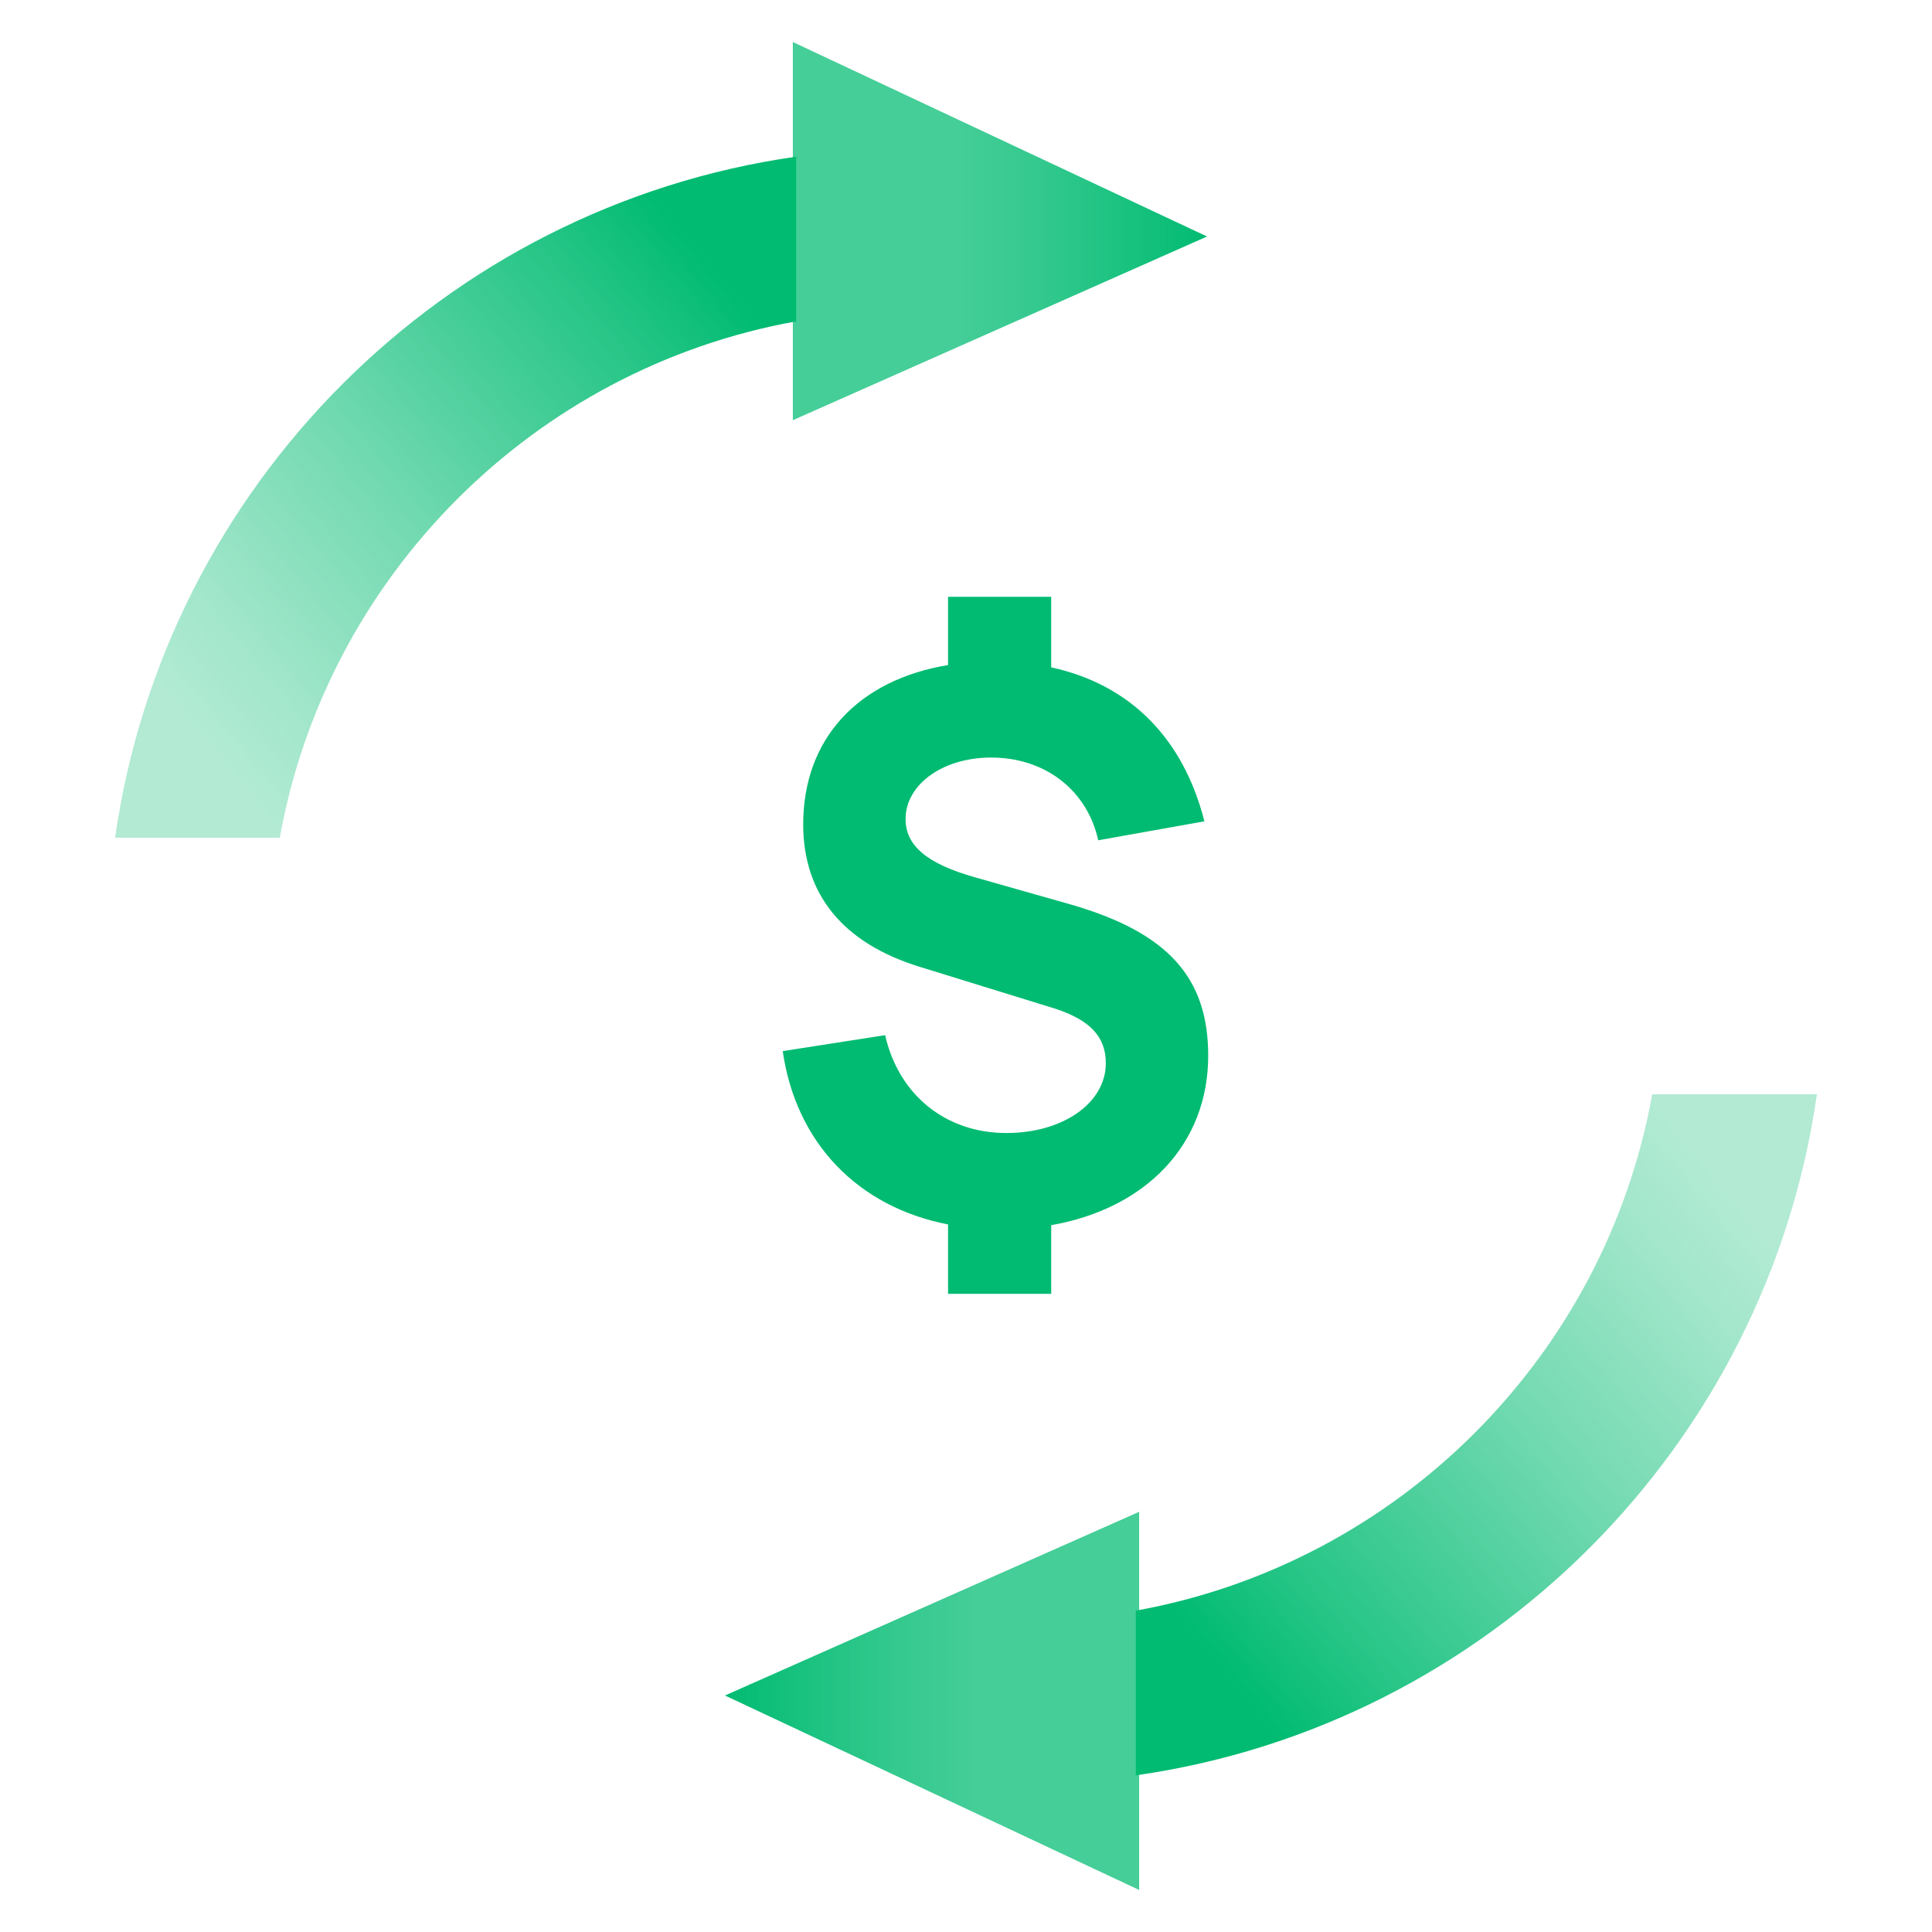
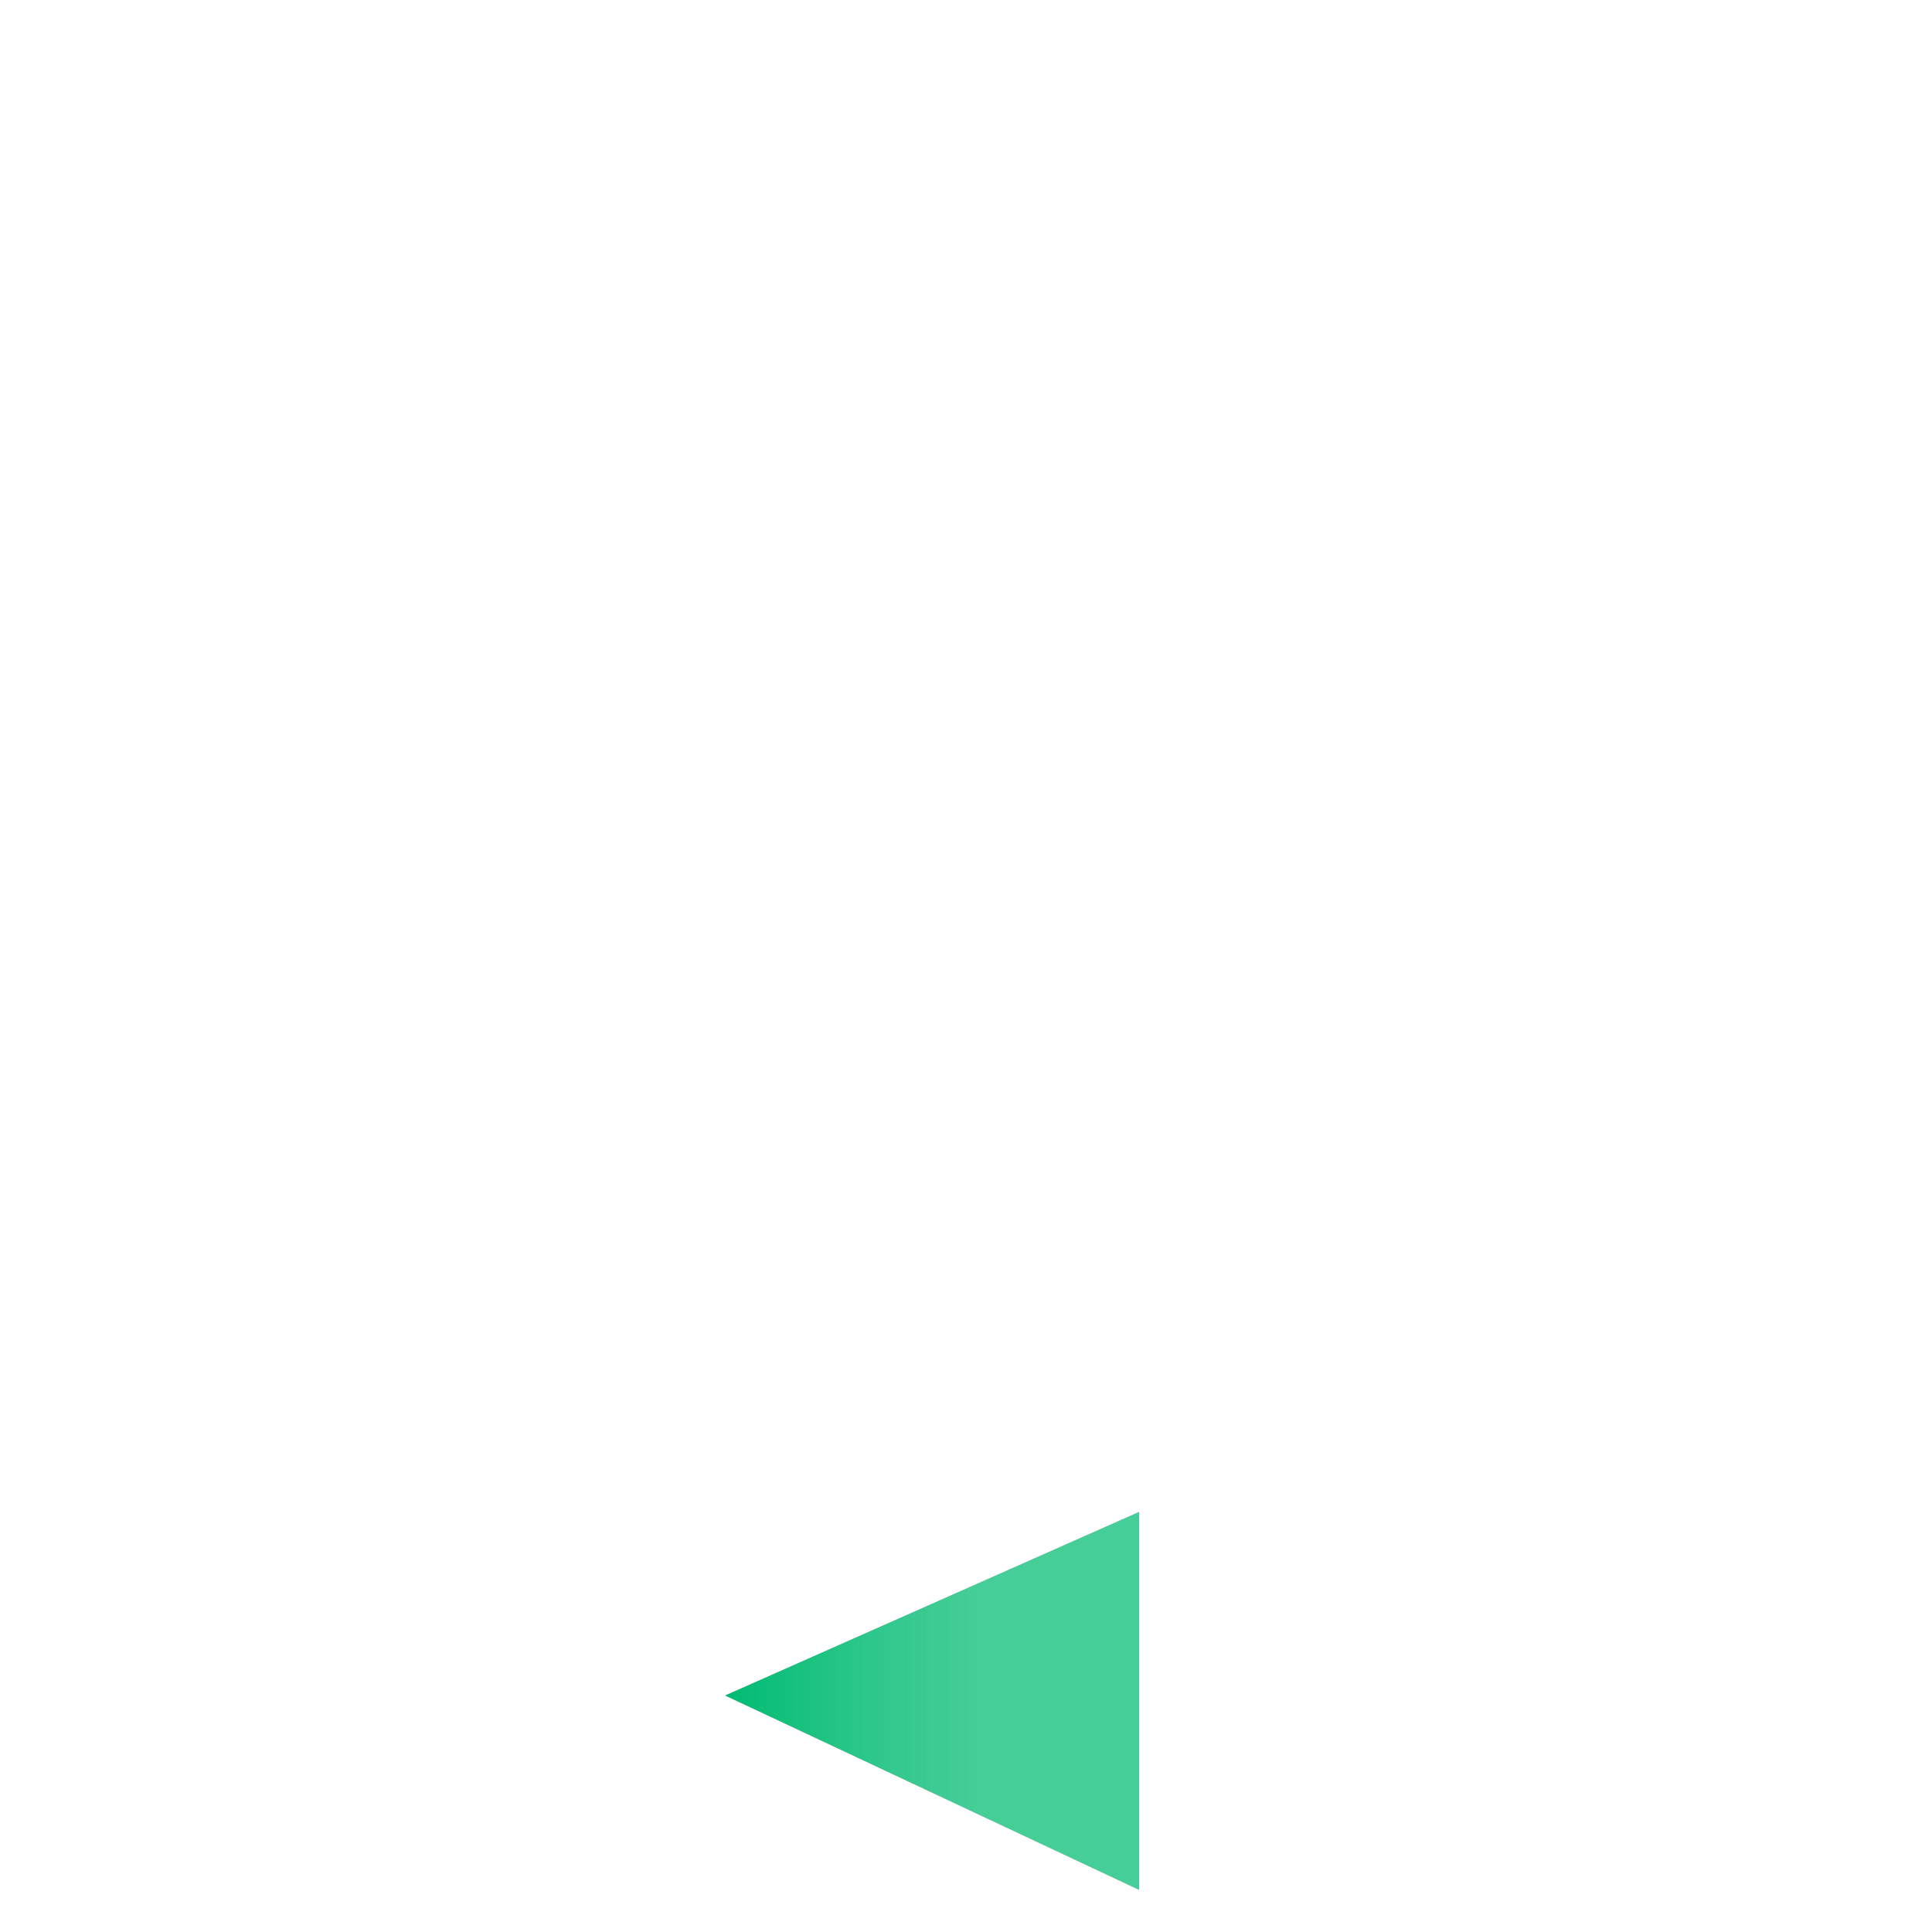
<svg xmlns="http://www.w3.org/2000/svg" xmlns:xlink="http://www.w3.org/1999/xlink" id="Layer_1" data-name="Layer 1" viewBox="0 0 800 800">
  <defs>
    <style>
      .cls-1 {
        fill: url(#linear-gradient);
      }

      .cls-1, .cls-2, .cls-3, .cls-4, .cls-5 {
        stroke-width: 0px;
      }

      .cls-2 {
        fill: url(#linear-gradient-4);
      }

      .cls-3 {
        fill: url(#linear-gradient-2);
      }

      .cls-4 {
        fill: url(#linear-gradient-3);
      }

      .cls-5 {
        fill: url(#linear-gradient-5);
      }
    </style>
    <linearGradient id="linear-gradient" x1="410.55" y1="21.79" x2="-36.86" y2="387.17" gradientUnits="userSpaceOnUse">
      <stop offset=".25" stop-color="#00bb71" />
      <stop offset=".33" stop-color="#00bb71" stop-opacity=".86" />
      <stop offset=".53" stop-color="#00bb71" stop-opacity=".56" />
      <stop offset=".68" stop-color="#00bb71" stop-opacity=".37" />
      <stop offset=".75" stop-color="#00bb71" stop-opacity=".3" />
    </linearGradient>
    <linearGradient id="linear-gradient-2" x1="-2455.42" y1="-2420.64" x2="-2283.91" y2="-2420.64" gradientTransform="translate(-1955.61 -2324.95) rotate(-180)" gradientUnits="userSpaceOnUse">
      <stop offset="0" stop-color="#00bb71" />
      <stop offset=".03" stop-color="#00bb71" stop-opacity=".98" />
      <stop offset=".4" stop-color="#00bb71" stop-opacity=".8" />
      <stop offset=".6" stop-color="#00bb71" stop-opacity=".73" />
    </linearGradient>
    <linearGradient id="linear-gradient-3" x1="-2367.62" y1="-3243.75" x2="-2815.03" y2="-2878.37" gradientTransform="translate(-1978.17 -2465.54) rotate(-180)" xlink:href="#linear-gradient" />
    <linearGradient id="linear-gradient-4" x1="322.75" y1="844.89" x2="494.26" y2="844.89" gradientTransform="translate(-22.56 -140.59)" xlink:href="#linear-gradient-2" />
    <linearGradient id="linear-gradient-5" x1="324.11" y1="391.44" x2="500.29" y2="391.44" gradientUnits="userSpaceOnUse">
      <stop offset="0" stop-color="#00bb71" />
      <stop offset=".6" stop-color="#00bb71" />
    </linearGradient>
  </defs>
  <g>
-     <path class="cls-1" d="m329.68,133.06v-68.19C183.98,85.62,68.42,201.18,47.66,346.88h68.19c19.54-108.53,105.29-194.28,213.82-213.82Z" />
-     <polygon class="cls-3" points="328.3 173.99 328.3 17.4 499.81 97.93 328.3 173.99" />
-   </g>
+     </g>
  <g>
-     <path class="cls-4" d="m470.32,666.94v68.19c145.71-20.75,261.26-136.31,282.02-282.02h-68.19c-19.54,108.53-105.29,194.28-213.82,213.82Z" />
    <polygon class="cls-2" points="471.7 626.01 471.7 782.6 300.19 702.07 471.7 626.01" />
  </g>
-   <path class="cls-5" d="m392.57,507.01c-37.21-7.22-62.96-33.6-68.46-71.77l42.4-6.6c5.65,24.82,25.12,40.52,50.25,40.52,23.55,0,41.14-12.56,41.14-28.9,0-10.98-6.59-17.9-21.04-22.61l-55.9-17.27c-31.72-9.74-48.37-29.84-48.37-59.04,0-35.48,22.77-59.82,59.98-65.95v-28.27h42.71v29.22c32.51,7.06,54.65,29.2,63.44,63.75l-43.97,7.85c-4.4-20.1-21.04-33.6-42.71-34.23-20.73-.64-37.06,10.68-37.06,25.43,0,11,8.8,18.53,28.9,24.18l39.88,11.32c39.88,11.62,56.53,30.15,56.53,62.5,0,36.58-25.6,63.28-65.01,70.18v28.42h-42.71v-28.73Z" />
</svg>